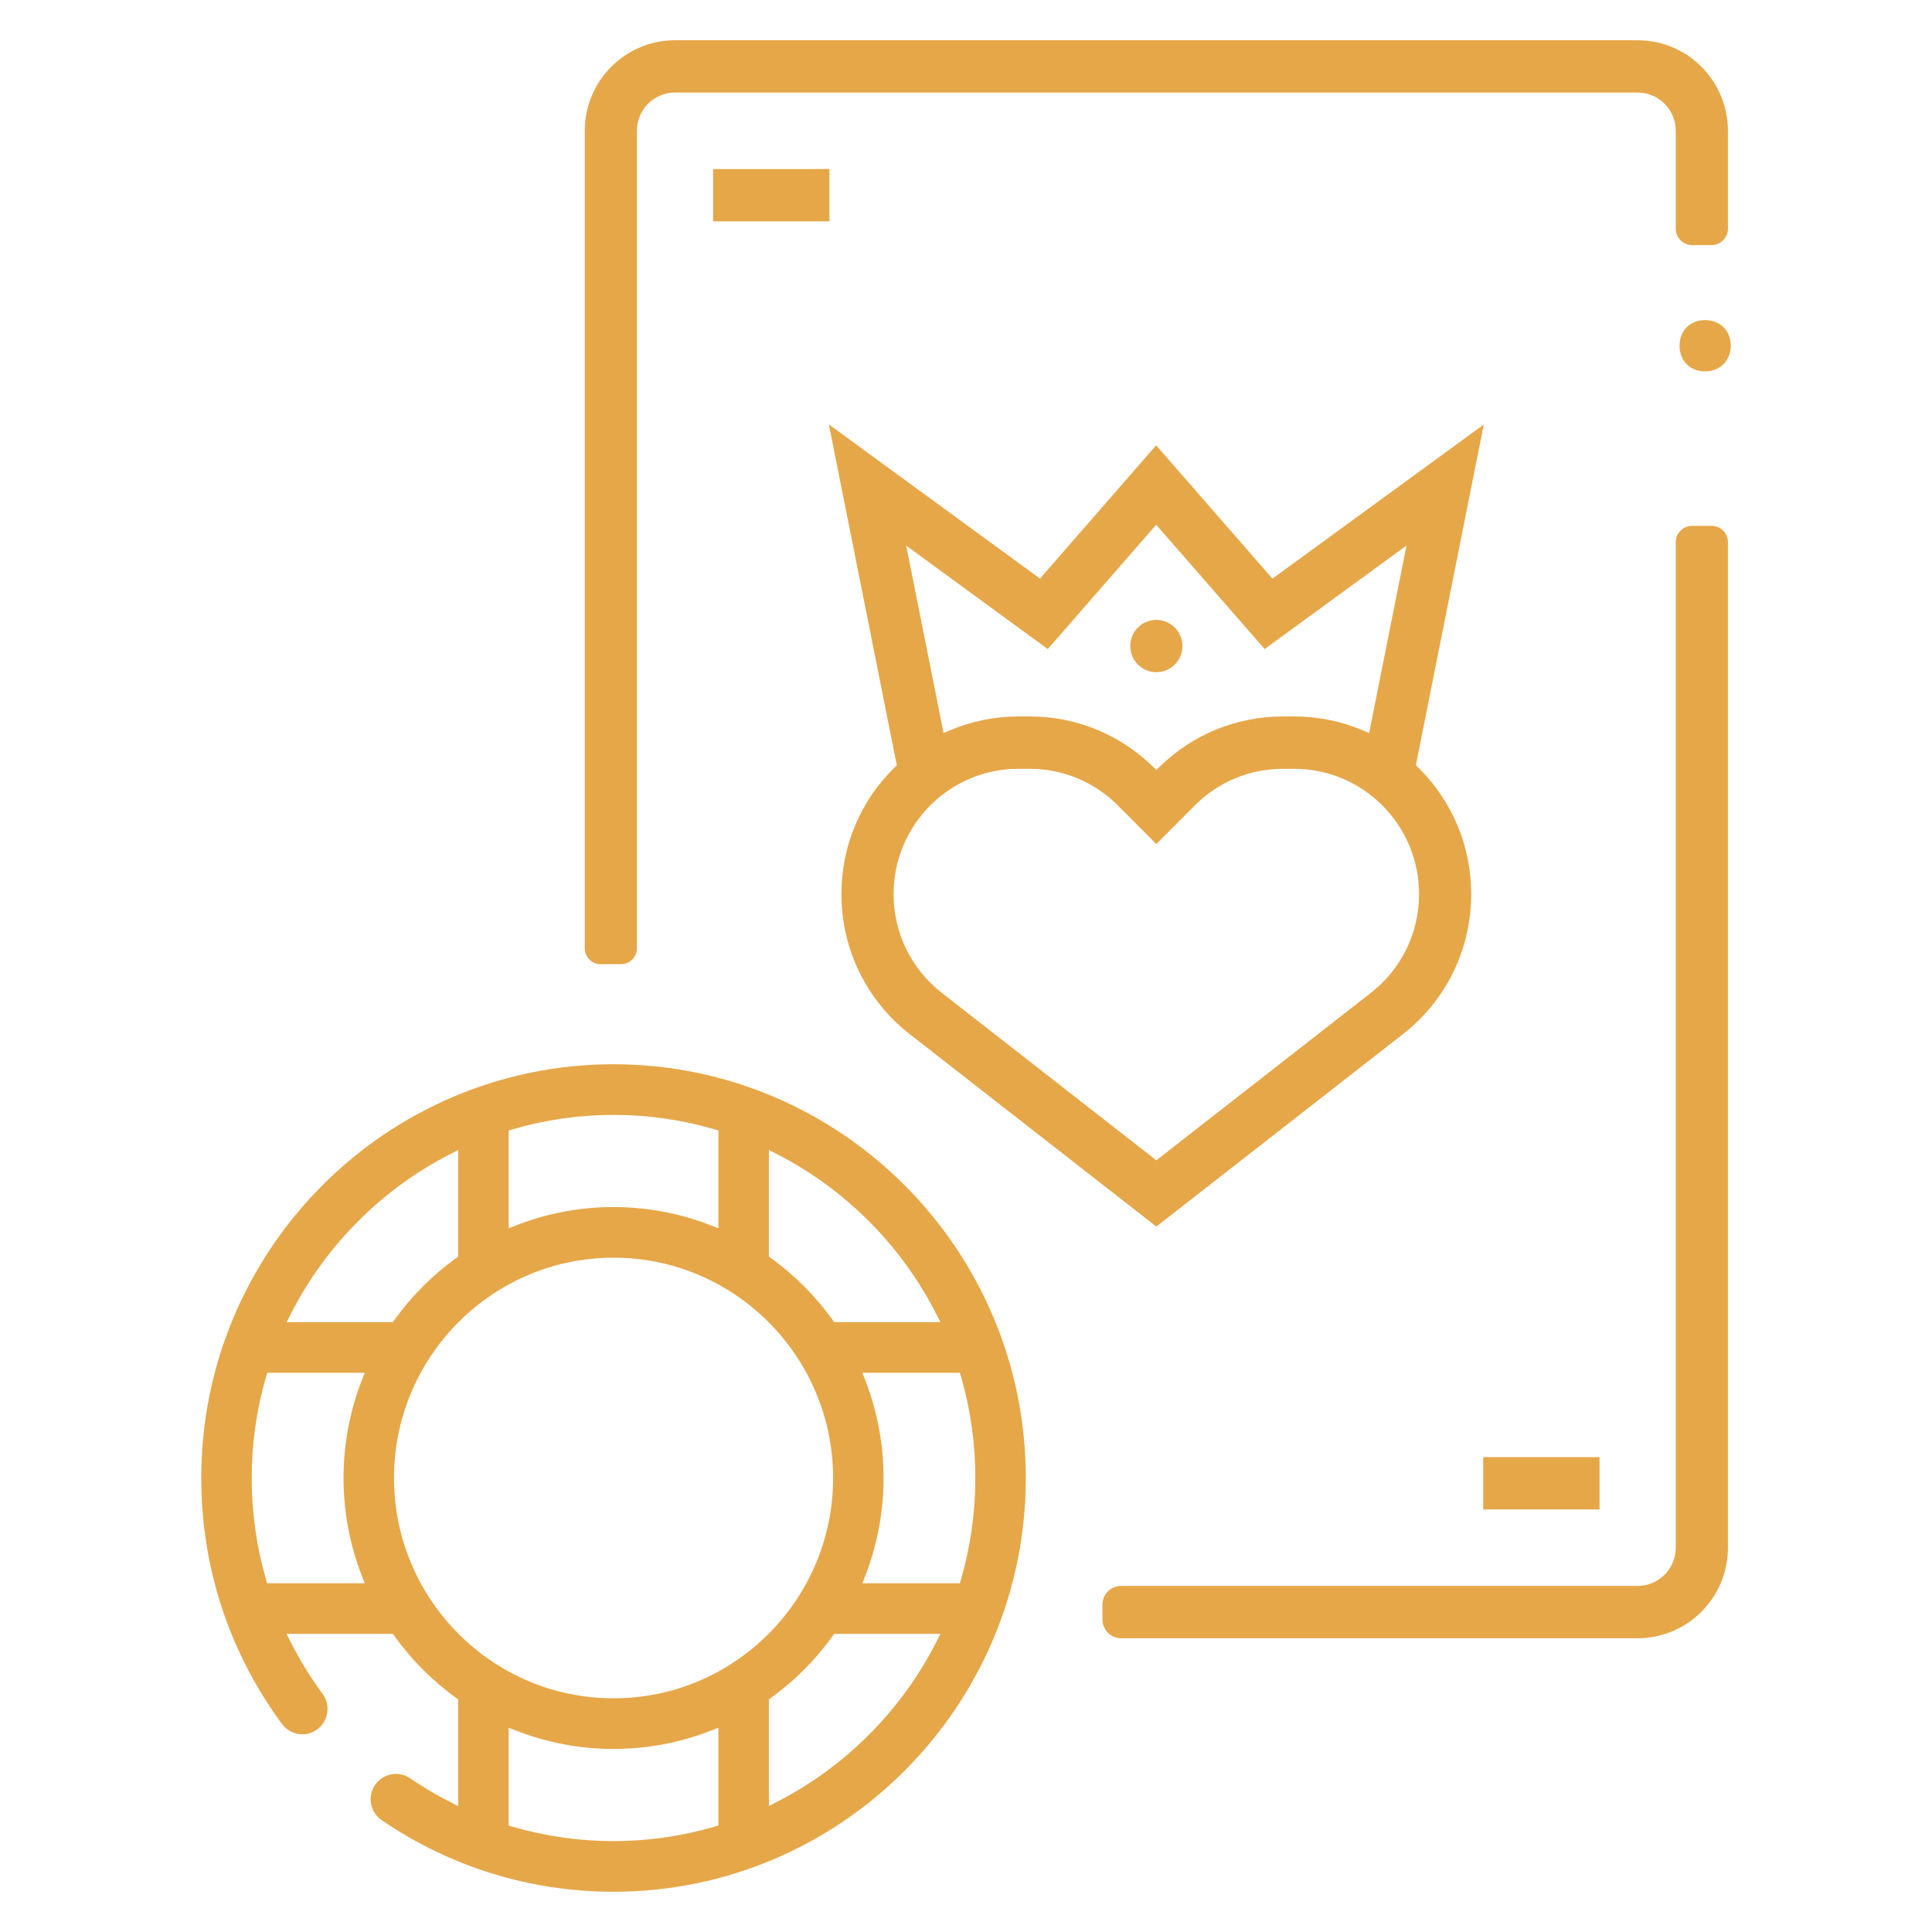
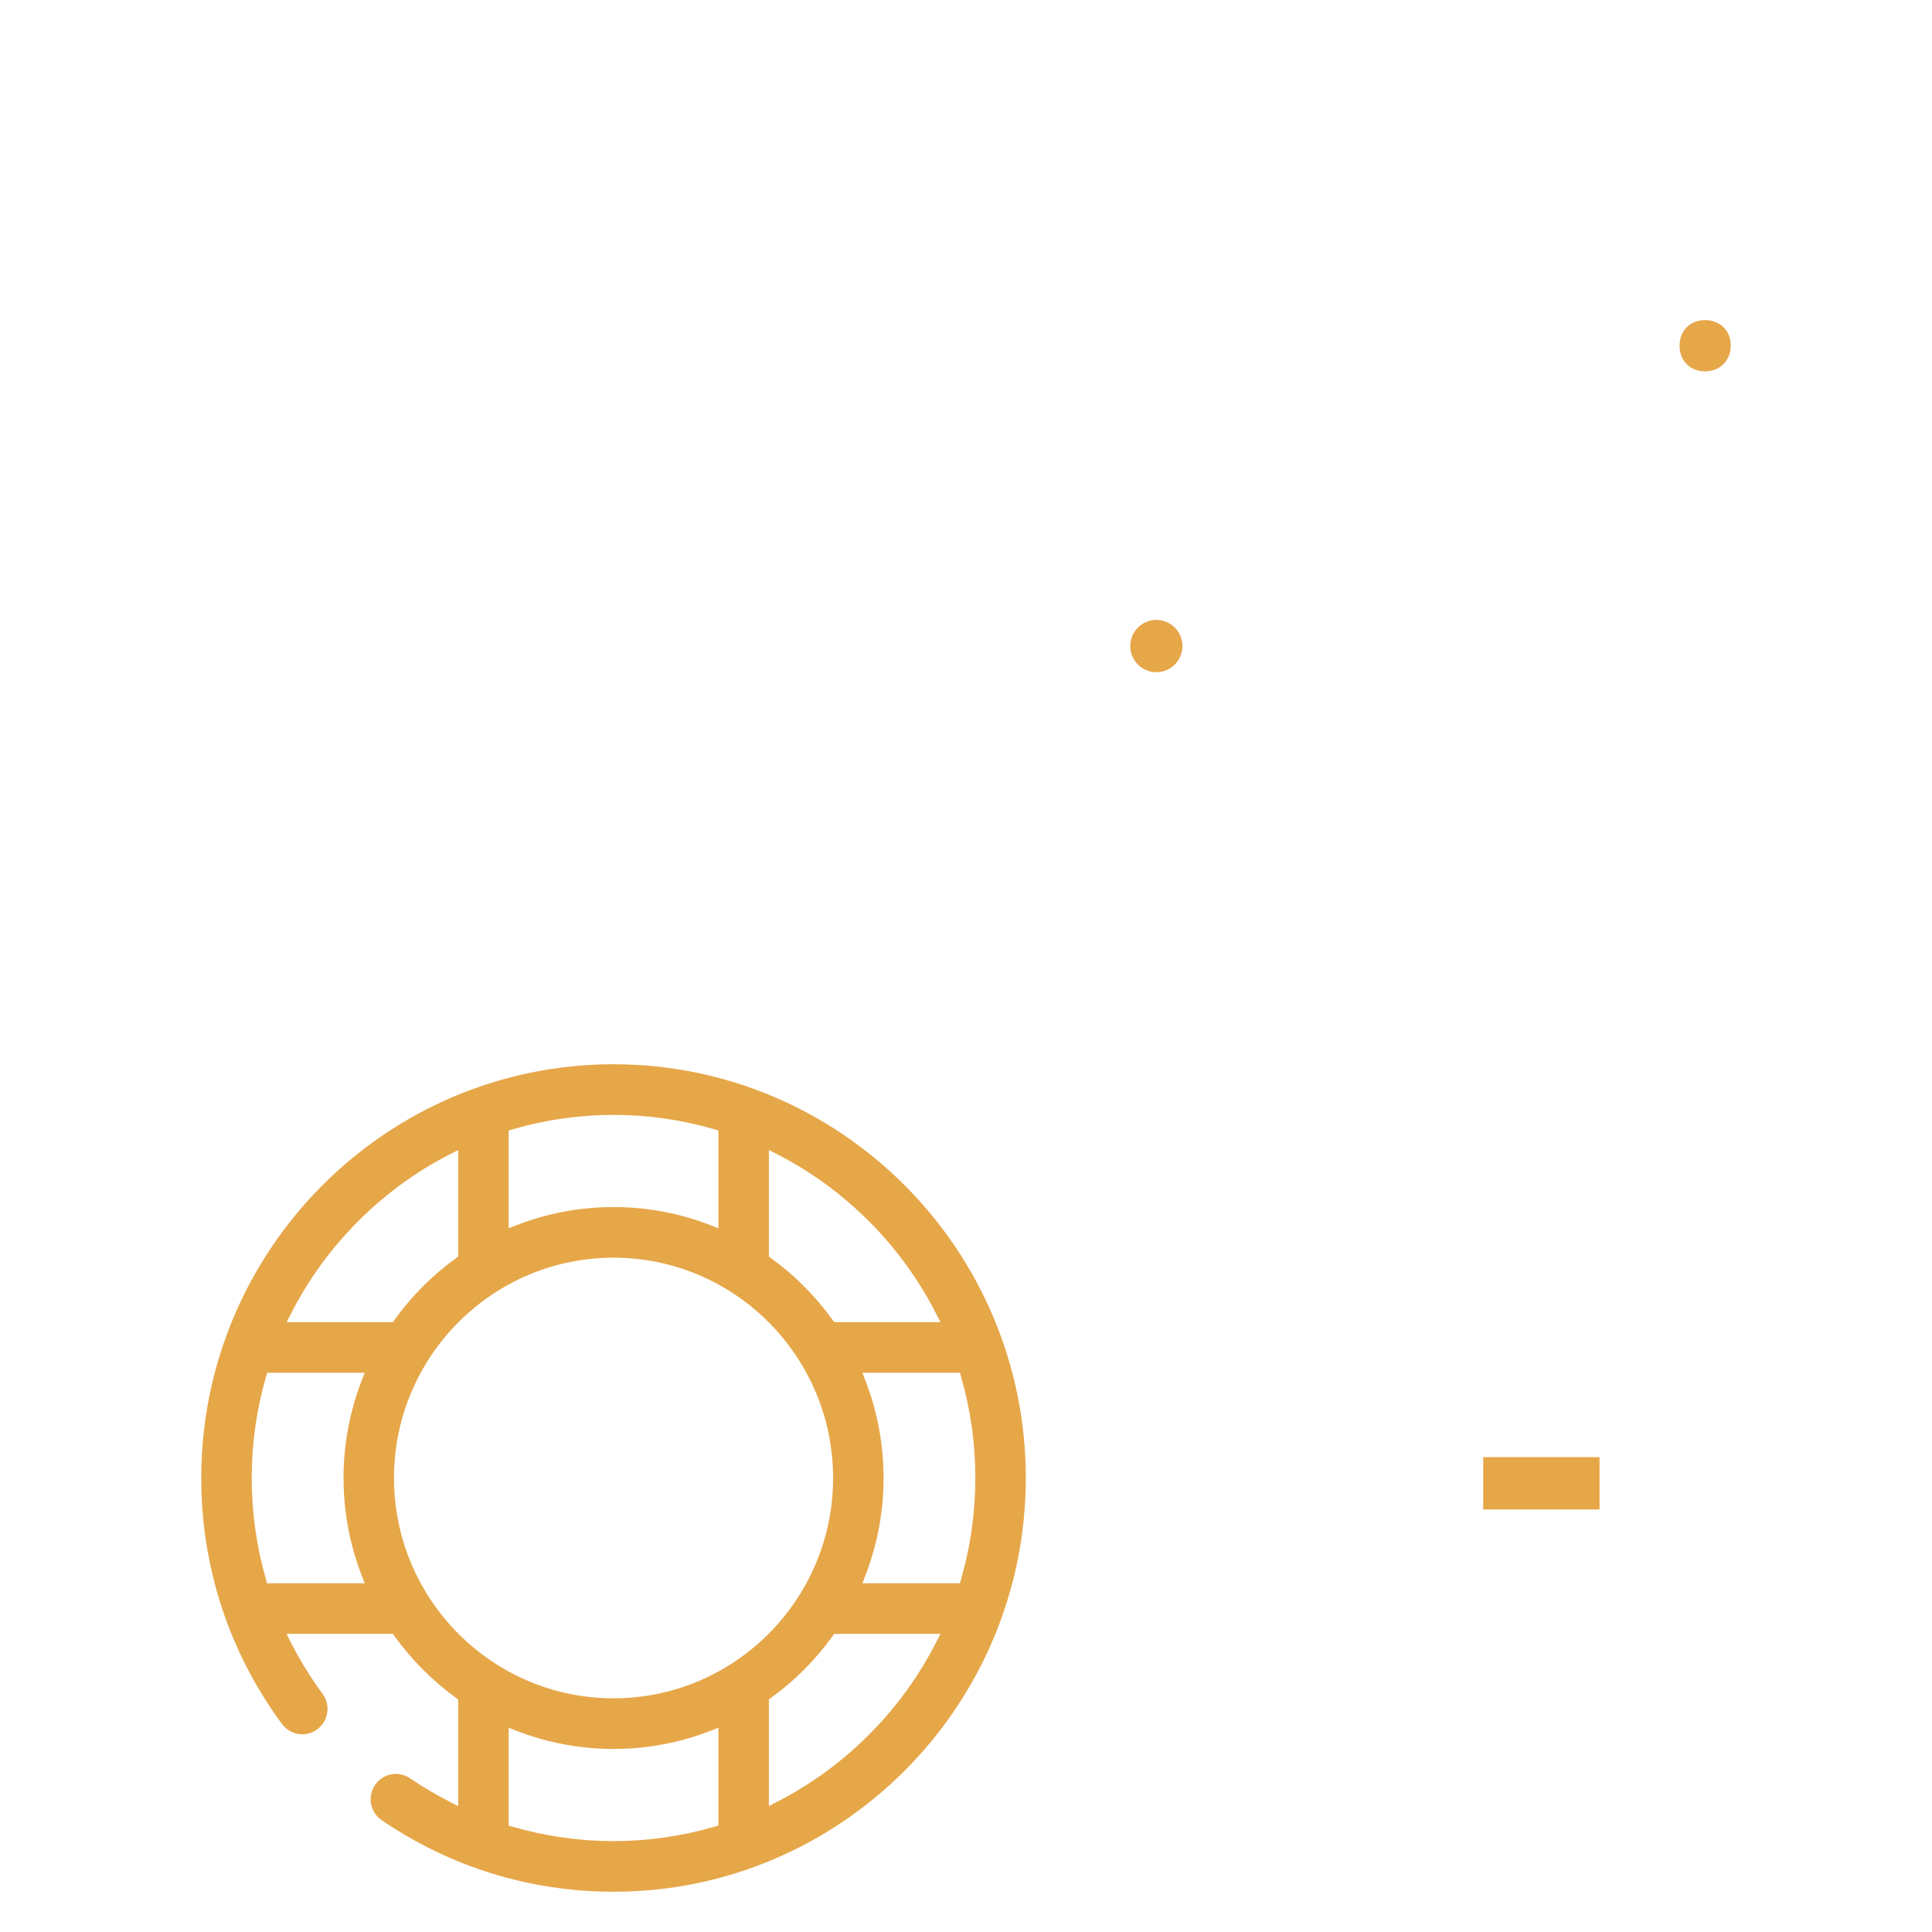
<svg xmlns="http://www.w3.org/2000/svg" width="48" height="48" viewBox="0 0 48 48" fill="none">
-   <path d="M35.177 19.012L35.193 18.933L36.864 10.547L31.724 14.296L31.613 14.376L28.724 11.064L25.928 14.272L25.838 14.376L25.728 14.295L20.593 10.545L22.265 18.933L22.28 19.012L22.223 19.069C21.373 19.906 20.905 21.023 20.905 22.212C20.905 23.582 21.524 24.851 22.602 25.693L28.729 30.474L34.855 25.693C35.934 24.851 36.551 23.582 36.551 22.212C36.551 21.023 36.084 19.906 35.235 19.069L35.177 19.012ZM22.824 13.782L26.032 16.126L28.612 13.166L28.724 13.038L28.837 13.166L31.42 16.125L34.944 13.554L34.869 13.93L34.016 18.212L33.848 18.141C33.309 17.915 32.74 17.8 32.156 17.8H31.875C30.733 17.8 29.652 18.237 28.832 19.029L28.729 19.129L28.625 19.029C27.805 18.237 26.724 17.8 25.582 17.8H25.302C24.717 17.8 24.148 17.915 23.611 18.141L23.442 18.212L23.407 18.032L22.589 13.933L22.514 13.556L22.824 13.782ZM34.059 24.667L28.821 28.756L28.729 28.828L28.637 28.756L23.398 24.667C22.638 24.073 22.201 23.178 22.201 22.212C22.201 20.496 23.592 19.101 25.302 19.101H25.582C26.411 19.101 27.189 19.425 27.774 20.012L28.729 20.97L29.683 20.012C30.268 19.425 31.047 19.101 31.875 19.101H32.156C33.865 19.101 35.256 20.496 35.256 22.212C35.256 23.178 34.82 24.073 34.059 24.667Z" fill="#E6A749" />
  <path d="M29.377 16.051C29.377 16.409 29.086 16.701 28.729 16.701C28.372 16.701 28.081 16.409 28.081 16.051C28.081 15.692 28.372 15.401 28.729 15.401C29.086 15.401 29.377 15.692 29.377 16.051Z" fill="#E6A749" />
-   <path d="M20.607 4.2H17.717V5.5H20.607V4.2Z" fill="#E6A749" />
  <path d="M39.74 36.202H36.85V37.502H39.74V36.202Z" fill="#E6A749" />
  <path d="M15.243 26.441C9.595 26.441 5 31.052 5 36.72C5 38.94 5.694 41.053 7.006 42.832C7.125 42.992 7.313 43.088 7.511 43.088C7.646 43.088 7.775 43.045 7.883 42.964C8.018 42.864 8.106 42.717 8.13 42.551C8.156 42.384 8.114 42.218 8.015 42.084C7.72 41.685 7.456 41.257 7.23 40.812L7.119 40.593H9.761L9.806 40.656C10.23 41.243 10.74 41.754 11.322 42.177L11.384 42.222V44.873L11.167 44.761C10.824 44.586 10.496 44.391 10.189 44.182C10.084 44.11 9.962 44.072 9.836 44.072C9.628 44.072 9.434 44.175 9.318 44.347C9.224 44.486 9.189 44.653 9.22 44.819C9.251 44.983 9.344 45.127 9.483 45.221C11.185 46.385 13.176 47 15.243 47C20.891 47 25.486 42.389 25.486 36.72C25.486 31.052 20.891 26.441 15.243 26.441ZM19.103 28.572L19.32 28.683C20.998 29.543 22.395 30.945 23.253 32.629L23.365 32.847H20.725L20.68 32.785C20.26 32.201 19.75 31.69 19.165 31.264L19.103 31.219V28.572ZM12.638 28.086L12.746 28.055C13.555 27.819 14.395 27.699 15.243 27.699C16.091 27.699 16.932 27.819 17.741 28.055L17.849 28.086V30.516L17.646 30.437C16.877 30.14 16.068 29.989 15.243 29.989C14.418 29.989 13.61 30.14 12.841 30.437L12.638 30.516V28.086ZM8.982 39.132L9.061 39.336H6.636L6.605 39.227C6.372 38.417 6.254 37.574 6.254 36.72C6.254 35.867 6.373 35.026 6.607 34.214L6.639 34.106H9.061L8.982 34.31C8.686 35.081 8.535 35.892 8.535 36.72C8.535 37.548 8.686 38.359 8.982 39.132ZM7.122 32.847L7.234 32.629C8.091 30.945 9.488 29.543 11.167 28.683L11.384 28.572V31.219L11.322 31.264C10.739 31.687 10.228 32.2 9.806 32.785L9.761 32.847H7.122ZM17.849 45.355L17.741 45.387C16.929 45.622 16.088 45.742 15.243 45.742C14.398 45.742 13.557 45.622 12.746 45.388L12.638 45.356V42.926L12.841 43.004C13.61 43.301 14.417 43.452 15.243 43.452C16.069 43.452 16.877 43.301 17.646 43.004L17.849 42.926V45.355ZM15.243 42.194C12.236 42.194 9.789 39.739 9.789 36.72C9.789 33.702 12.236 31.247 15.243 31.247C18.25 31.247 20.698 33.702 20.698 36.72C20.698 39.738 18.251 42.194 15.243 42.194ZM23.253 40.812C22.395 42.496 20.998 43.897 19.32 44.758L19.103 44.87V42.221L19.165 42.176C19.749 41.753 20.258 41.241 20.68 40.656L20.725 40.593H23.365L23.253 40.812ZM23.848 39.336H21.426L21.505 39.132C21.801 38.359 21.952 37.548 21.952 36.72C21.952 35.892 21.801 35.081 21.505 34.31L21.426 34.106H23.848L23.88 34.214C24.114 35.028 24.232 35.87 24.232 36.72C24.232 37.57 24.114 38.413 23.88 39.227L23.848 39.336Z" fill="#E6A749" />
-   <path d="M42.93 3.25V5.68C42.93 5.906 42.747 6.09 42.522 6.09H42.042C41.817 6.09 41.634 5.906 41.634 5.68V3.25C41.634 2.726 41.209 2.3 40.687 2.3H16.77C16.248 2.3 15.823 2.726 15.823 3.25V23.559C15.823 23.777 15.647 23.955 15.429 23.955H14.922C14.704 23.955 14.528 23.777 14.528 23.559V3.25C14.528 2.009 15.534 1 16.77 1H40.687C41.924 1 42.93 2.009 42.93 3.25Z" fill="#E6A749" />
-   <path d="M42.93 13.468V38.452C42.93 39.693 41.924 40.702 40.687 40.702H27.854C27.598 40.702 27.389 40.493 27.389 40.236V39.868C27.389 39.611 27.598 39.402 27.854 39.402H40.687C41.209 39.402 41.634 38.976 41.634 38.452V13.468C41.634 13.246 41.814 13.065 42.036 13.065H42.528C42.75 13.065 42.93 13.246 42.93 13.468Z" fill="#E6A749" />
  <path d="M43 8.579C43.004 8.949 42.74 9.221 42.373 9.227H42.362C41.993 9.227 41.733 8.968 41.728 8.598C41.723 8.223 41.981 7.958 42.353 7.953H42.359C42.734 7.953 42.997 8.21 43 8.579Z" fill="#E6A749" />
</svg>